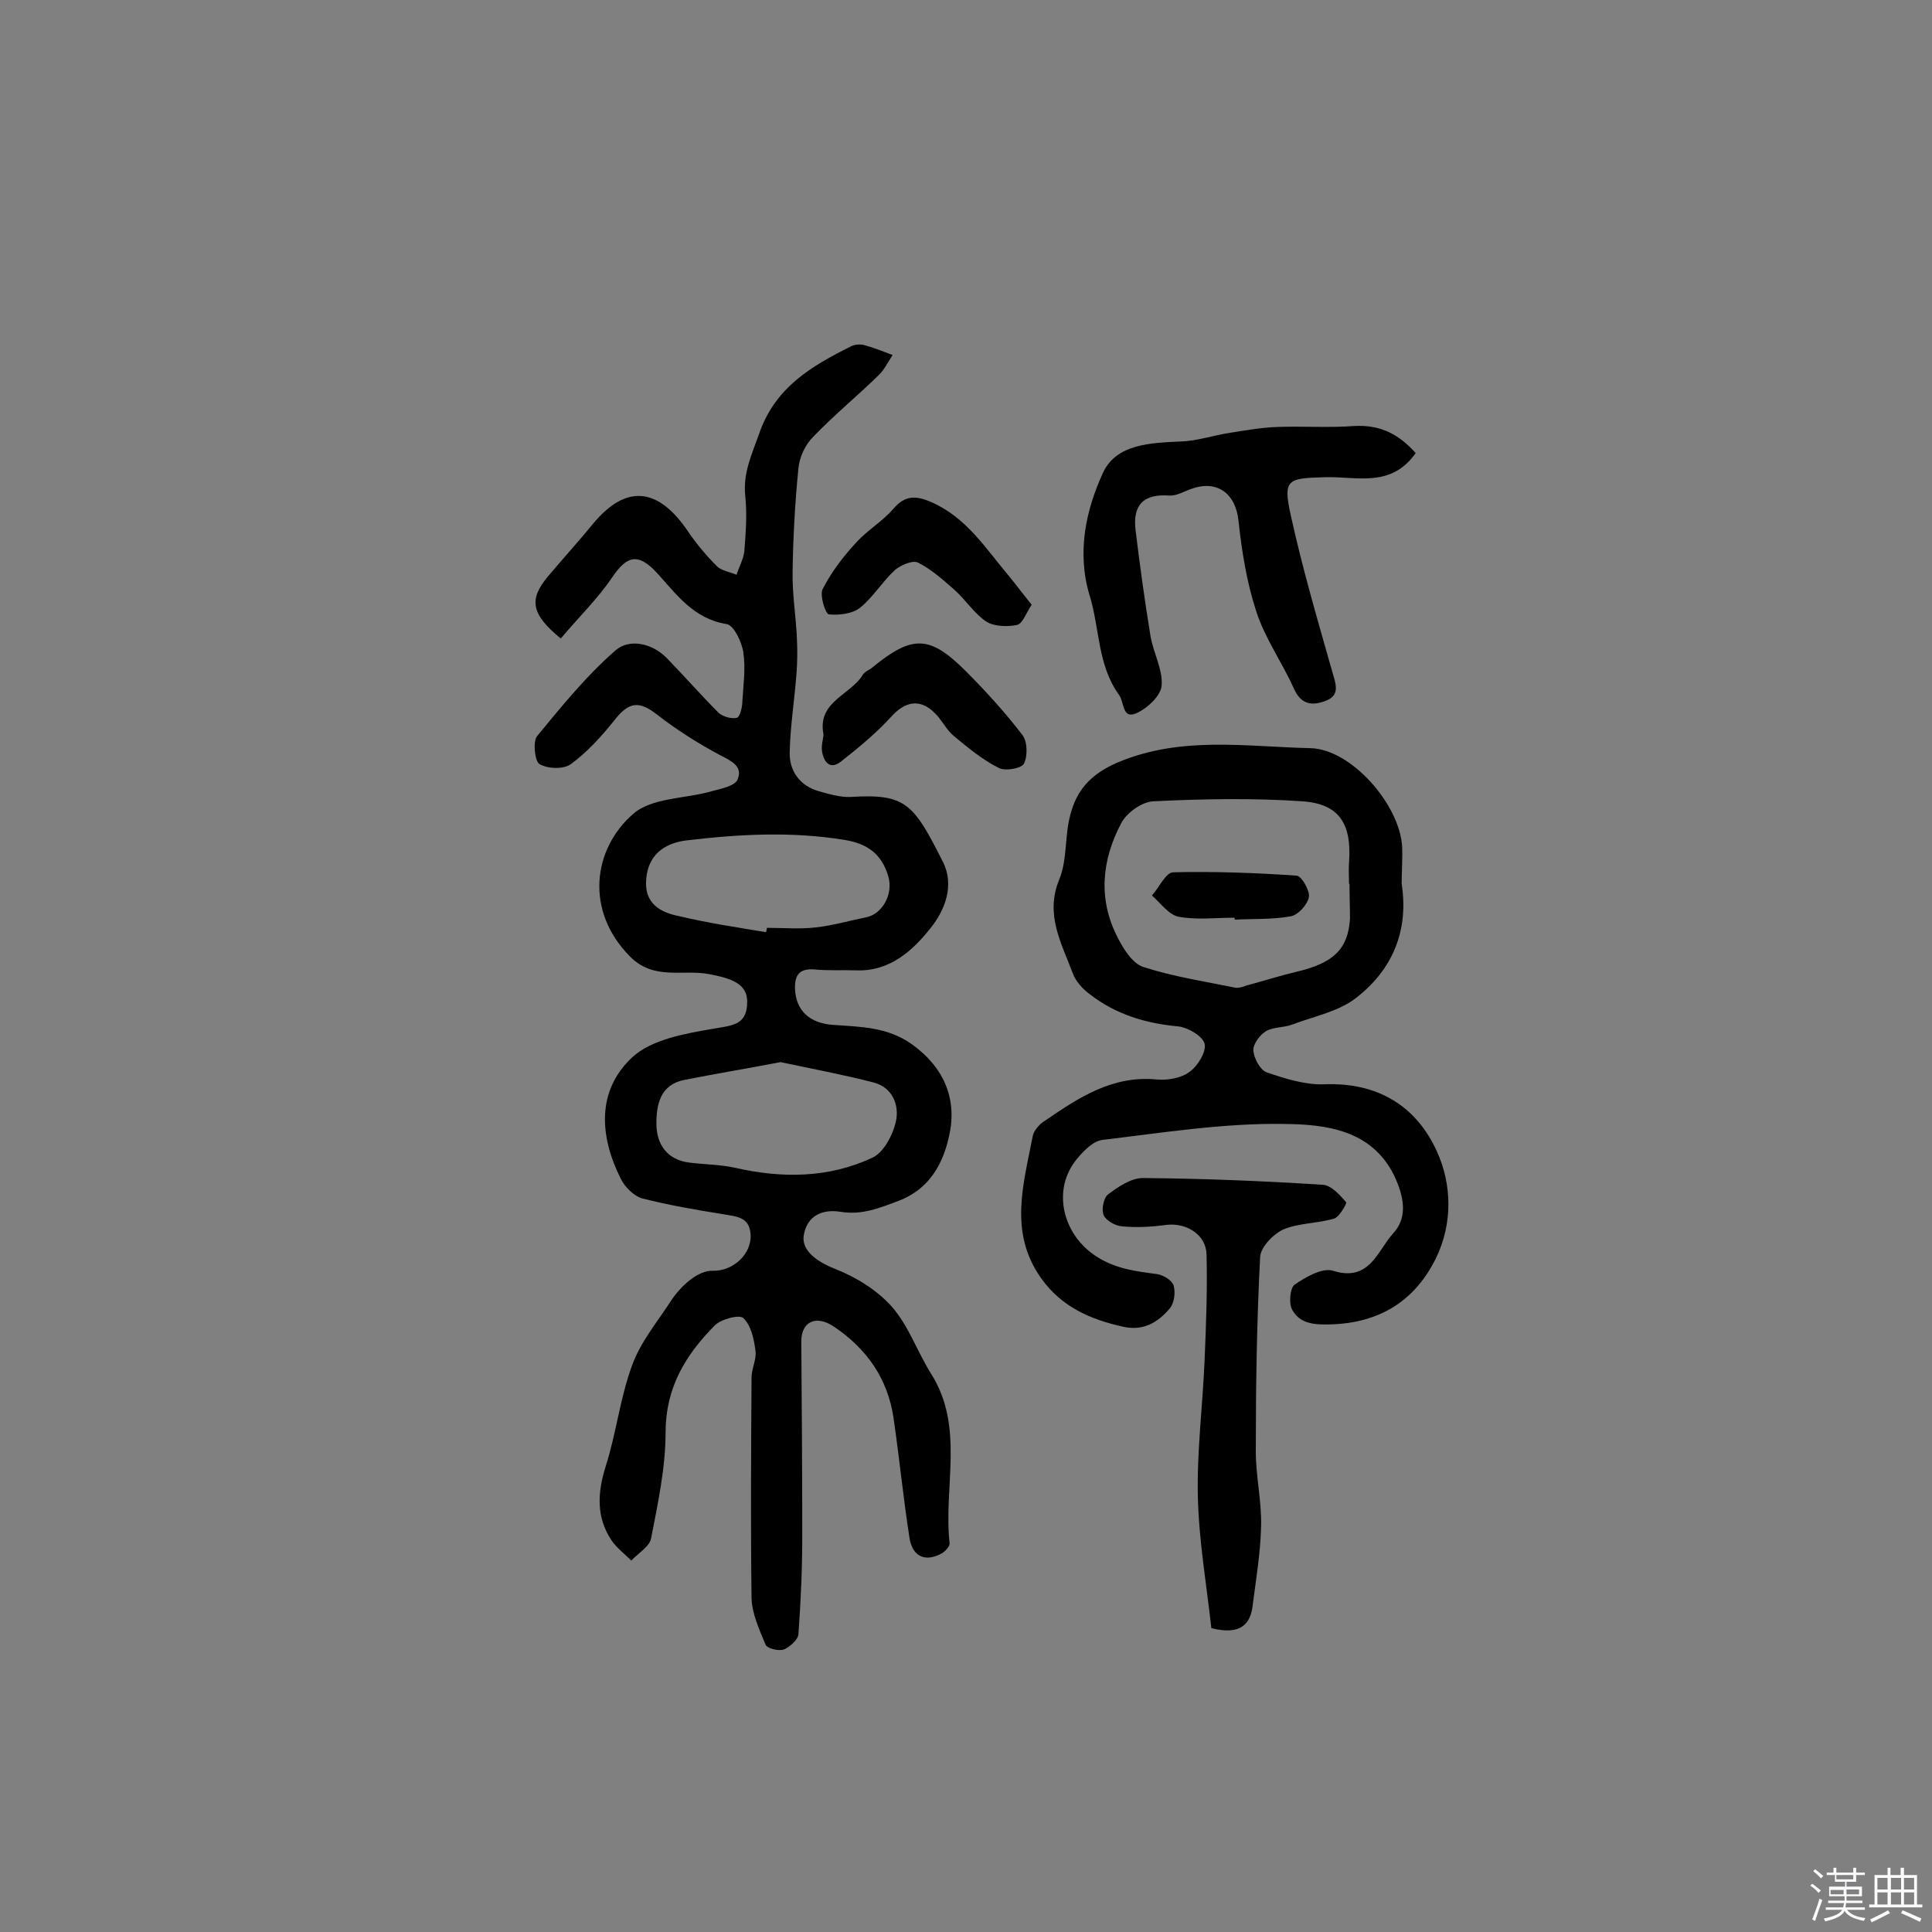
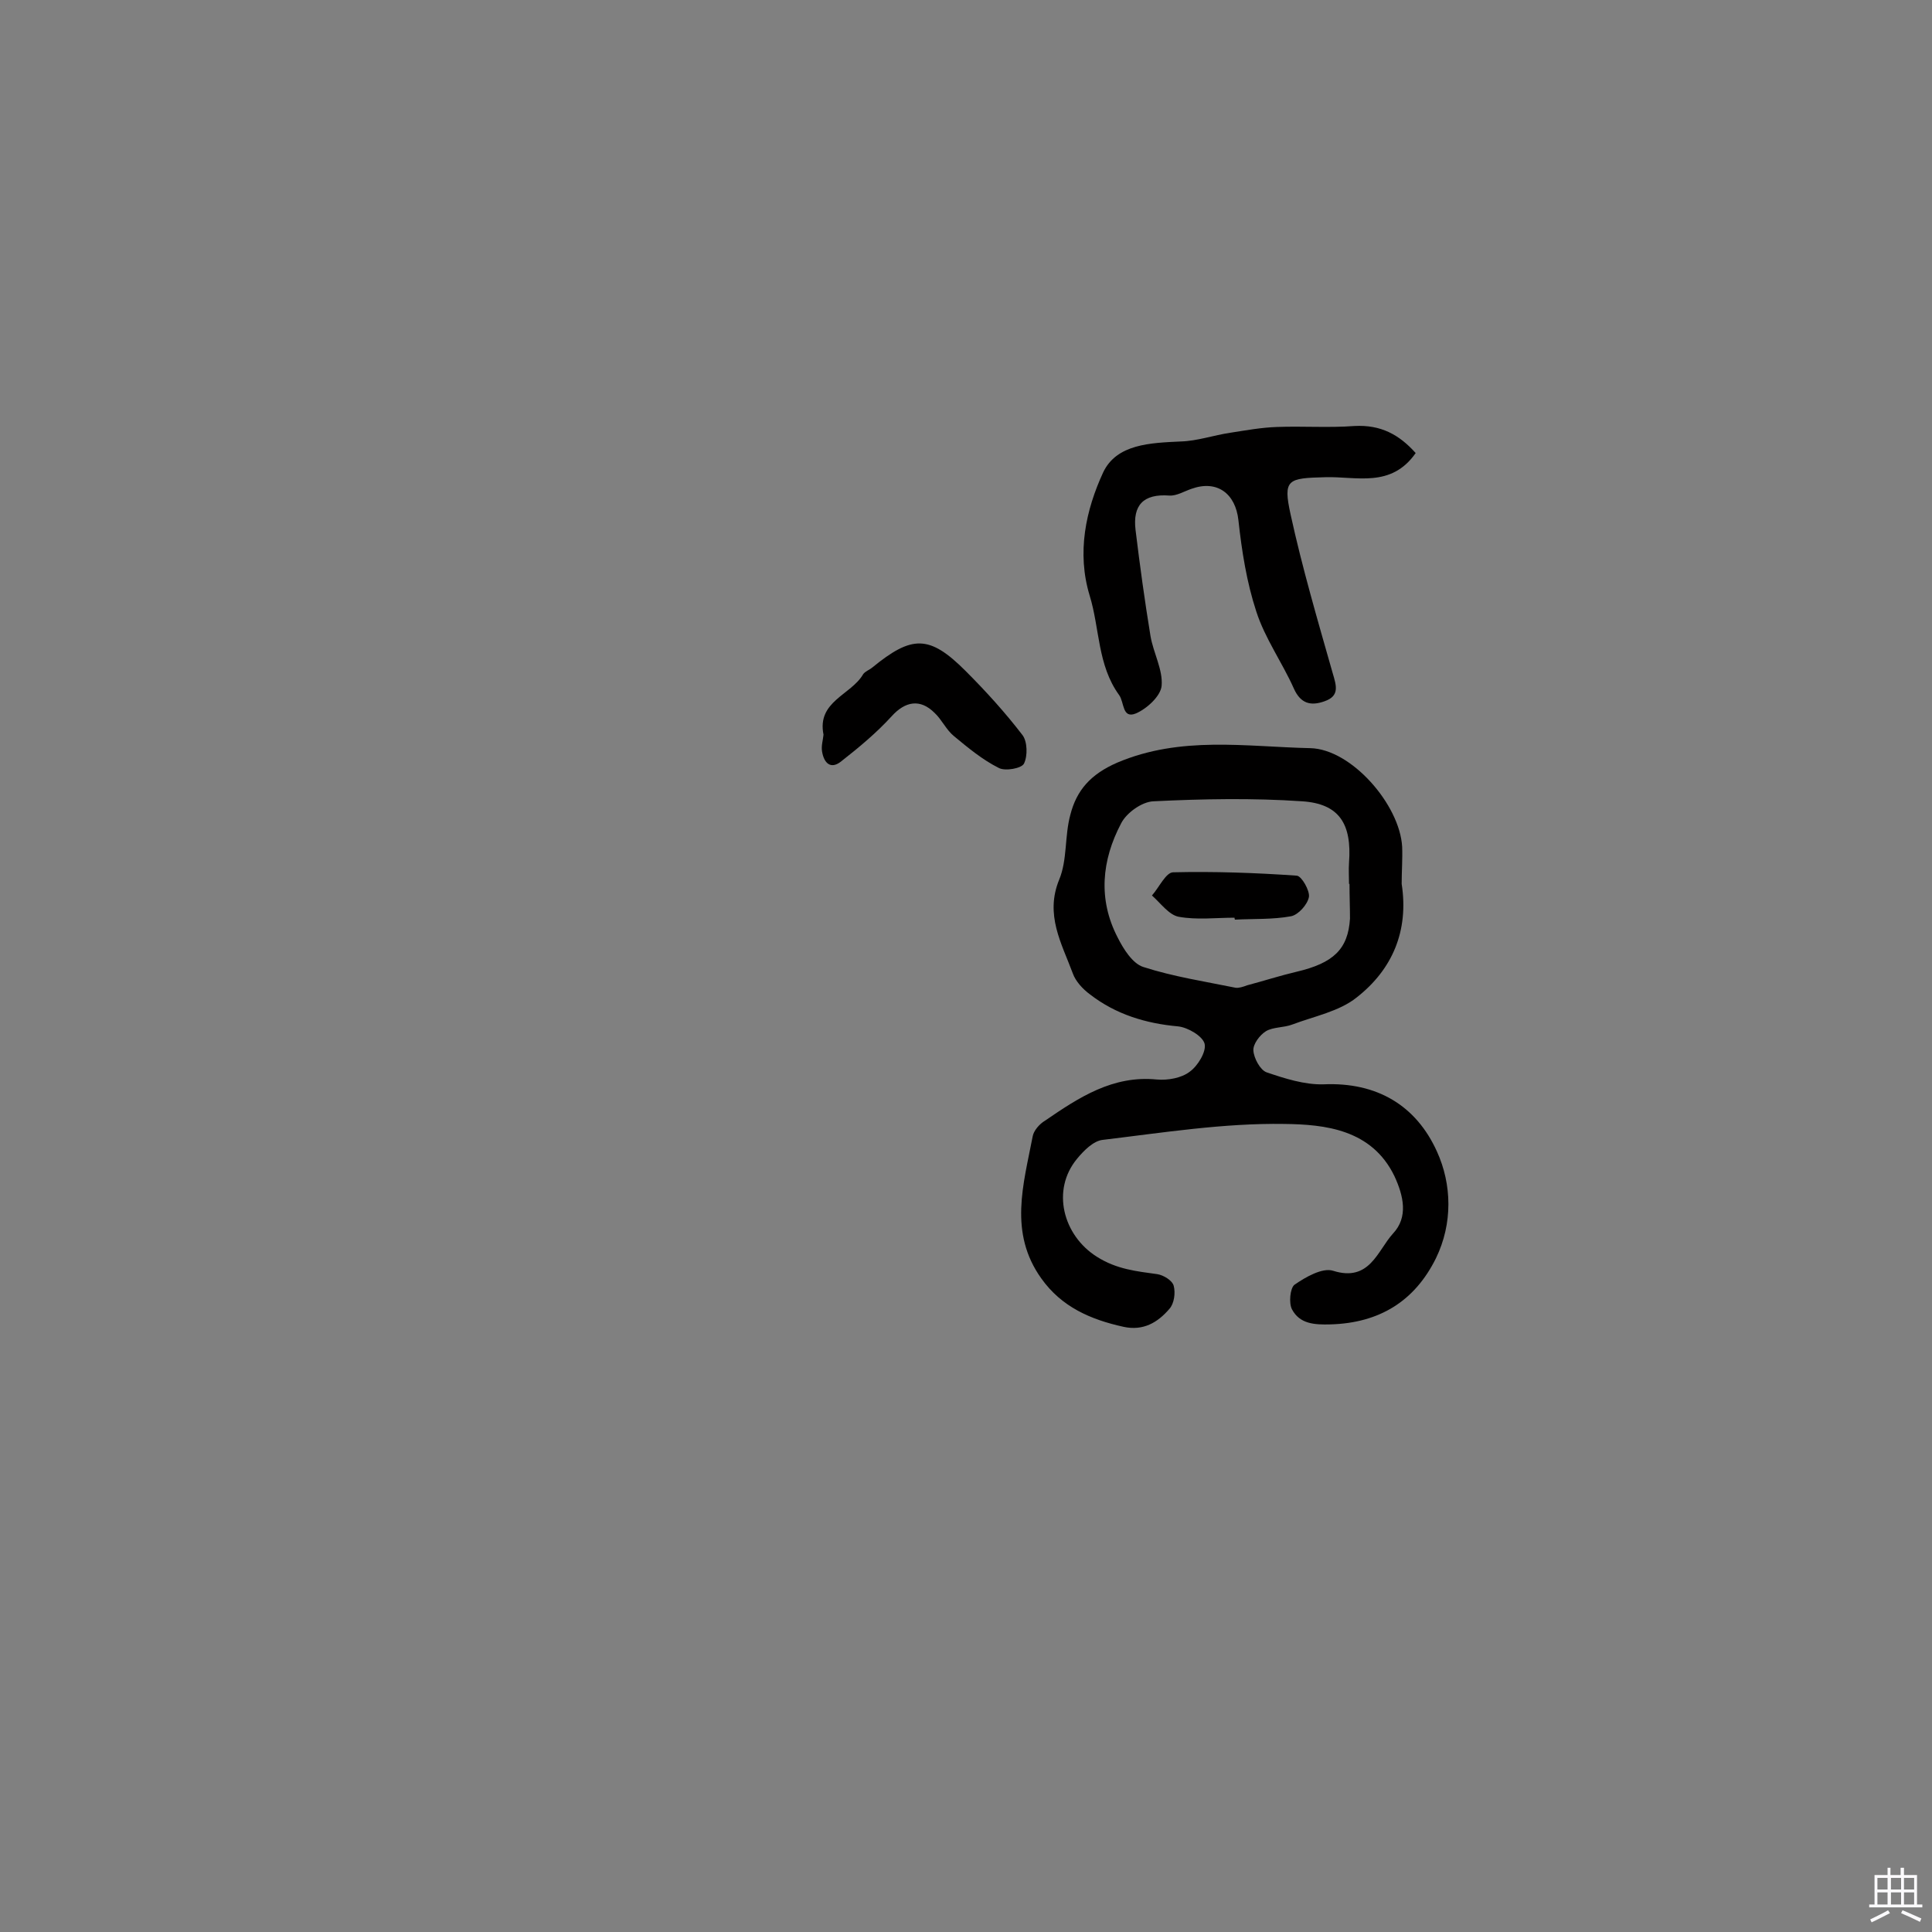
<svg xmlns="http://www.w3.org/2000/svg" enable-background="new 0 0 400 400" viewBox="0 0 400 400">
  <rect x="0" y="0" width="400" height="400" fill="#808080" stroke="none" />
-   <path d="m374.8 390.4.4-.4c.7.5 1.3 1 1.8 1.4l-.5.5c-.5-.6-1.1-1.1-1.7-1.5zm1 7.3-.6-.3c.5-1.4 1.1-2.8 1.5-4.3.2.1.4.2.6.3-.5 1.3-1 2.8-1.5 4.3zm-.4-10.3.4-.4c.4.3 1 .8 1.7 1.4l-.5.5c-.4-.5-1-1-1.6-1.5zm2.5.3h1.7v-1h.6v1h3.5v-1h.6v1h1.8v.5h-1.8v1.4h-2v1h3.2v2h-3.2v.9h3.3v.5h-3.4c0 .3-.1.6-.1.9h4v.5h-3.7c.7.9 1.9 1.5 3.8 1.7-.1.2-.2.4-.3.6-2.1-.4-3.5-1.1-4-2.1-.4 1-1.8 1.7-4 2.2-.1-.2-.2-.4-.3-.6 2.1-.4 3.4-1 3.8-1.8h-3.4v-.5h3.6c.1-.3.1-.6.2-.9h-3.3v-.5h3.4c0-.3 0-.6 0-.9h-3.2v-2h3.3v-1h-2.1v-1.4h-1.7v-.5zm1.1 3.5v1h2.7c0-.3 0-.4 0-.4 0-.1 0-.2 0-.2 0-.1 0-.2 0-.3h-2.7zm1.2-3v.9h3.5v-.9zm4.7 3h-2.6v.6.4h2.6z" fill="#fbfafc" />
  <path d="m393.6 386.7h.6v1.5h2.7v6.1h1.1v.6h-11v-.6h1.1v-6.1h2.7v-1.5h.6v1.5h2.1v-1.5zm-2.7 8.8.4.6c-1.2.6-2.5 1.3-3.8 1.9-.1-.2-.2-.4-.3-.6 1.2-.6 2.5-1.2 3.7-1.9zm-2.2-6.7v2.4h2.1v-2.4zm0 3v2.5h2.1v-2.5zm2.8-3v2.4h2.1v-2.4zm0 3v2.5h2.1v-2.5zm6 6.1c-1.4-.7-2.7-1.3-3.9-1.8l.3-.6c1.5.6 2.7 1.2 3.9 1.7zm-1.2-9.1h-2.1v2.4h2.1zm-2.1 3v2.5h2.1v-2.5z" fill="#fbfafc" />
  <g fill="#010000">
-     <path d="m116.1 132.2c-6.2-5.1-6.6-8.1-2.7-12.8 3.1-3.7 6.4-7.3 9.5-11.1 6.8-8.1 13.4-7.4 19.6 1.8 1.7 2.5 3.7 4.9 5.9 7.1 1 1 2.7 1.2 4.1 1.8.5-1.6 1.4-3.2 1.6-4.8.3-3.8.6-7.7.2-11.5-.5-4.7 1.3-8.5 2.8-12.7 3.3-9.8 10.9-14.2 19.1-18.3.8-.4 2-.5 2.9-.2 1.9.5 3.8 1.3 5.7 2-.9 1.4-1.7 3-2.8 4.1-4.5 4.4-9.4 8.4-13.7 12.9-1.6 1.6-2.8 4.2-3 6.5-.7 7.1-1.1 14.2-1.2 21.3-.1 4.7.7 9.3.9 14 .1 2.4.1 4.8-.1 7.2-.4 5.4-1.3 10.9-1.4 16.3-.1 3.8 2.1 6.9 6 8 2.1.6 4.5 1.3 6.6 1.2 11.4-.7 13 1.3 19.1 13.4 2.5 4.9.4 10.1-2.5 13.7-3.7 4.7-8.5 9.1-15.5 8.8-2.9-.1-5.8.1-8.7-.2-3.1-.2-4 1.3-3.9 4.1.2 4.4 3 7.1 8 7.4 5.6.4 11.1.4 16.2 4 6.8 4.9 9.4 11.5 7.7 19-1.2 5.5-3.9 10.9-10.4 13.4-4 1.5-7.6 3-12 2.3-3.6-.6-7 .6-7.7 4.9-.5 3.3 3.1 5.6 6.7 7 4.3 1.7 8.6 4.4 11.6 7.8 3.4 3.9 5.2 9.2 8 13.7 7.1 11.1 2.6 23.5 3.9 35.2.1.6-.9 1.7-1.6 2.1-3.4 1.9-6.1.7-6.7-3.2-1.3-8.3-2.1-16.6-3.3-24.8s-5.6-14.4-12.3-18.9c-3.8-2.6-6.8-1-6.8 3 .1 13.4.2 26.9.2 40.3 0 6.8-.3 13.6-.8 20.4-.1 1.1-1.8 2.6-3 3.1-1.1.4-3.5-.2-3.8-1-1.3-3.1-2.8-6.4-2.9-9.6-.2-15.2-.1-30.5 0-45.7 0-1.9 1.1-3.8.8-5.6-.3-2.4-.9-5.2-2.5-6.7-.8-.8-4.7.2-6 1.6-6 6.1-10.1 12.8-10.1 22.1 0 7.3-1.6 14.7-3 21.9-.3 1.7-2.7 3.1-4.1 4.6-1.4-1.4-3-2.6-4.1-4.2-3.2-4.8-2.9-9.9-1.2-15.3 2.2-6.9 3-14.3 5.5-21 1.7-4.7 5.1-8.8 7.9-13.1 1.1-1.7 2.5-3.3 4.2-4.6 1.3-1 3.1-1.9 4.6-1.8 4.2.1 8.1-3.5 7.8-7.6-.3-3.6-2.9-3.6-5.6-4.1-5.7-.9-11.4-1.9-16.9-3.3-1.7-.5-3.6-2.4-4.4-4.1-4.4-8.8-5-18.2 2.4-25.1 4-3.7 10.9-4.9 16.7-5.9 4-.7 7.1-.7 7.1-5.6 0-3.6-3-4.8-7.8-5.7-5.5-1.1-11.5 1.4-16.5-3.7-9.3-9.4-7.7-22.2.7-29.5 3.9-3.4 10.8-3.1 16.3-4.7 1.9-.5 4.8-1.1 5.3-2.4 1.2-2.8-1.4-3.9-3.7-5.1-4.5-2.4-8.9-5.2-12.9-8.3-3.7-2.9-5.8-2.8-8.8 1-2.7 3.4-5.7 6.7-9.1 9.2-1.5 1.1-4.8 1-6.5 0-1-.6-1.4-4.7-.5-5.8 5.1-6.2 10.3-12.6 16.3-17.8 2.8-2.4 7.5-1.5 10.6 1.7 3.6 3.7 7 7.6 10.7 11.3.9.8 2.7 1.3 3.8 1 .6-.2 1.1-2.2 1.1-3.4.2-3.4.7-6.8.2-10.1-.3-2.2-2-5.7-3.5-5.9-6.8-1.1-10.3-6.1-14.4-10.6-3.9-4.2-6.2-3.6-9.3 1-2.9 4.3-6.9 8.2-10.6 12.6zm45.5 87.7c-6.8 1.3-13.4 2.4-20 3.7-4.9 1-5.7 5.1-5.7 9 0 4.2 2.1 7.5 6.8 8.1 3.2.4 6.5.4 9.6 1.1 9.7 2.2 19.3 2.1 28.3-2.1 2.4-1.1 4.3-4.8 4.9-7.6.7-3.3-.7-7-4.7-8-6.2-1.6-12.6-2.8-19.2-4.2zm-3-26.9c.1-.3.1-.6.2-.9 3.4 0 6.8.3 10.2-.1 3.5-.4 6.9-1.4 10.4-2.1 3.3-.7 5.6-4.8 4.5-8.5-1.3-4.4-4.1-6.7-9-7.5-11-1.8-21.9-1.2-32.8.1-4.9.6-7.9 3.3-8.3 7.9-.5 5.1 2.8 7 6.9 7.8 5.9 1.4 11.9 2.3 17.9 3.3z" />
    <path d="m290.2 183c1.5 9.7-1.9 17.7-9.3 23.5-3.6 2.9-8.8 3.9-13.3 5.6-1.8.7-4 .5-5.5 1.4-1.3.8-2.7 2.7-2.6 4 .1 1.6 1.4 4 2.7 4.5 3.8 1.3 7.9 2.6 11.8 2.5 11.1-.5 19.2 4.4 23.5 13.9 3.1 6.8 3.3 14.9-.2 22.1-4.4 8.9-11.7 13.4-21.8 13.7-3.4.1-6.4-.1-8-3.1-.7-1.3-.4-4.4.5-5.1 2.3-1.6 5.8-3.6 8-2.9 7.6 2.4 9.2-4.2 12.4-7.7 3.2-3.4 2.2-7.8.3-11.9-4.7-9.7-14.4-10.7-22.8-10.8-12.5-.2-25.1 1.8-37.6 3.3-1.9.2-3.9 2.2-5.3 3.9-5.4 6.5-2.9 15.9 4.1 20.3 4.1 2.6 8.2 3 12.5 3.6 1.3.2 3.1 1.3 3.4 2.4.4 1.5.1 3.7-.9 4.8-2.4 2.8-5.4 4.6-9.5 3.7-6.8-1.5-12.8-4.1-17-10-6.8-9.5-3.7-19.5-1.8-29.4.2-1.2 1.4-2.6 2.6-3.3 7-4.8 14-9.4 23.1-8.5 2.3.2 5.1-.3 6.8-1.6 1.7-1.2 3.5-4.2 3.1-5.8s-3.5-3.4-5.5-3.6c-6.7-.6-12.9-2.5-18.2-6.6-1.5-1.1-3-2.7-3.6-4.4-2.3-6.2-5.8-12.1-2.8-19.4 1.7-4.1 1.1-9 2.3-13.4 1.3-5.1 4.2-8.4 9.7-10.8 13.2-5.6 26.6-3.3 40-3 8.5.2 18.5 11.7 19 20.4.1 2.5-.1 5.1-.1 7.7zm-10.8 0h-.1c0-1.5-.1-2.9 0-4.4.6-8-2-12.2-9.7-12.7-10.2-.7-20.6-.5-30.8 0-2.4.1-5.6 2.4-6.7 4.6-4 7.6-4.8 15.7-.7 23.6 1.2 2.4 3.1 5.4 5.3 6.1 6.2 2 12.7 3 19.1 4.3.7.1 1.6-.2 2.4-.5 3.4-.9 6.8-2 10.2-2.8 7.7-1.8 10.7-4.7 11.1-11 0-2.3-.1-4.7-.1-7.2z" />
    <path d="m293.1 93.8c-5.1 7.3-12.3 4.8-18.7 5-7.8.2-8.8.4-7.2 7.7 2.4 11 5.6 21.9 8.7 32.8.8 2.7 1.5 4.8-1.7 5.9-2.8 1-4.9.5-6.3-2.6-2.4-5.4-6-10.4-7.8-16-2-6.1-3-12.5-3.7-18.9-.6-5.5-4.4-8.4-9.7-6.5-1.5.5-3.1 1.5-4.6 1.4-5.4-.4-7.6 2-7 7.1.9 7.4 1.9 14.7 3.1 22 .6 3.5 2.6 7 2.3 10.3-.2 2.1-3 4.7-5.3 5.7-2.9 1.2-2.4-2.3-3.5-3.8-4.5-6.2-4-13.8-6.1-20.6-2.7-8.9-.8-17.7 2.8-25.5 2.8-5.9 9.8-6.1 16.1-6.4 3.4-.1 6.8-1.3 10.2-1.8 3.2-.5 6.5-1.1 9.7-1.2 5.3-.2 10.7.2 16-.2 5.5-.3 9.3 1.8 12.7 5.6z" />
-     <path d="m250.8 337.1c-1-9-2.6-18.2-2.8-27.4-.2-9.3 1-18.7 1.4-28.1.3-7.3.6-14.6.4-21.9-.1-4.1-4.2-6.6-8.3-6.1-3 .4-6.1.6-9.2.3-1.4-.1-3.3-1.2-3.8-2.3-.5-1.2 0-3.6.9-4.3 2.1-1.6 4.8-3.4 7.2-3.4 12.4.1 24.9.6 37.3 1.4 1.7.1 3.5 2.1 4.8 3.6.2.2-1.4 3.1-2.5 3.4-3.4 1-7.2.9-10.4 2.2-2.1.9-4.8 3.7-4.9 5.7-.7 13.4-.9 26.9-.9 40.3 0 5.1 1.2 10.2 1.1 15.3-.1 5.4-1 10.8-1.7 16.2-.4 4.3-2.5 6.6-8.6 5.1z" />
-     <path d="m213.6 125.2c-1.2 1.8-1.9 4-3.1 4.2-2 .4-4.7.3-6.3-.7-2.5-1.7-4.2-4.4-6.5-6.5-2.4-2.1-4.8-4.3-7.6-5.7-1.1-.6-3.6.5-4.8 1.5-2.6 2.4-4.5 5.6-7.2 7.8-1.6 1.3-4.4 1.6-6.5 1.4-.7-.1-1.9-3.9-1.3-5.2 1.8-3.5 4.2-6.7 6.9-9.6 2.3-2.6 5.6-4.5 7.8-7.1 2.4-2.8 4.6-2.7 7.7-1.4 7.4 3.2 11.4 9.7 16.3 15.5 1.4 1.7 2.8 3.6 4.6 5.8z" />
    <path d="m170.5 152.1c-1.4-6.9 5.7-8.2 8.2-12.5.4-.6 1.3-.9 1.9-1.4 8.2-6.7 11.8-6.8 19.3.7 4.2 4.2 8.2 8.6 11.8 13.3 1 1.3 1.1 4.3.3 5.9-.5 1-3.9 1.6-5.2.9-3.4-1.7-6.4-4.2-9.3-6.6-1.6-1.3-2.5-3.4-4-4.8-3-3-6.1-2.4-8.9.7-3.1 3.4-6.7 6.4-10.4 9.3-2.2 1.8-3.6.4-4-2-.2-1.2.2-2.4.3-3.5z" />
-     <path d="m255.6 190c-3.9 0-7.8.5-11.6-.2-2-.4-3.7-2.8-5.5-4.4 1.5-1.7 2.9-4.8 4.4-4.8 8.5-.2 17.1.1 25.6.7 1 .1 2.7 3.1 2.5 4.4-.3 1.6-2.2 3.7-3.7 4-3.8.7-7.7.5-11.6.7-.1-.1-.1-.3-.1-.4z" />
+     <path d="m255.6 190c-3.9 0-7.8.5-11.6-.2-2-.4-3.7-2.8-5.5-4.4 1.5-1.7 2.9-4.8 4.4-4.8 8.5-.2 17.1.1 25.6.7 1 .1 2.7 3.1 2.5 4.4-.3 1.6-2.2 3.7-3.7 4-3.8.7-7.7.5-11.6.7-.1-.1-.1-.3-.1-.4" />
  </g>
</svg>